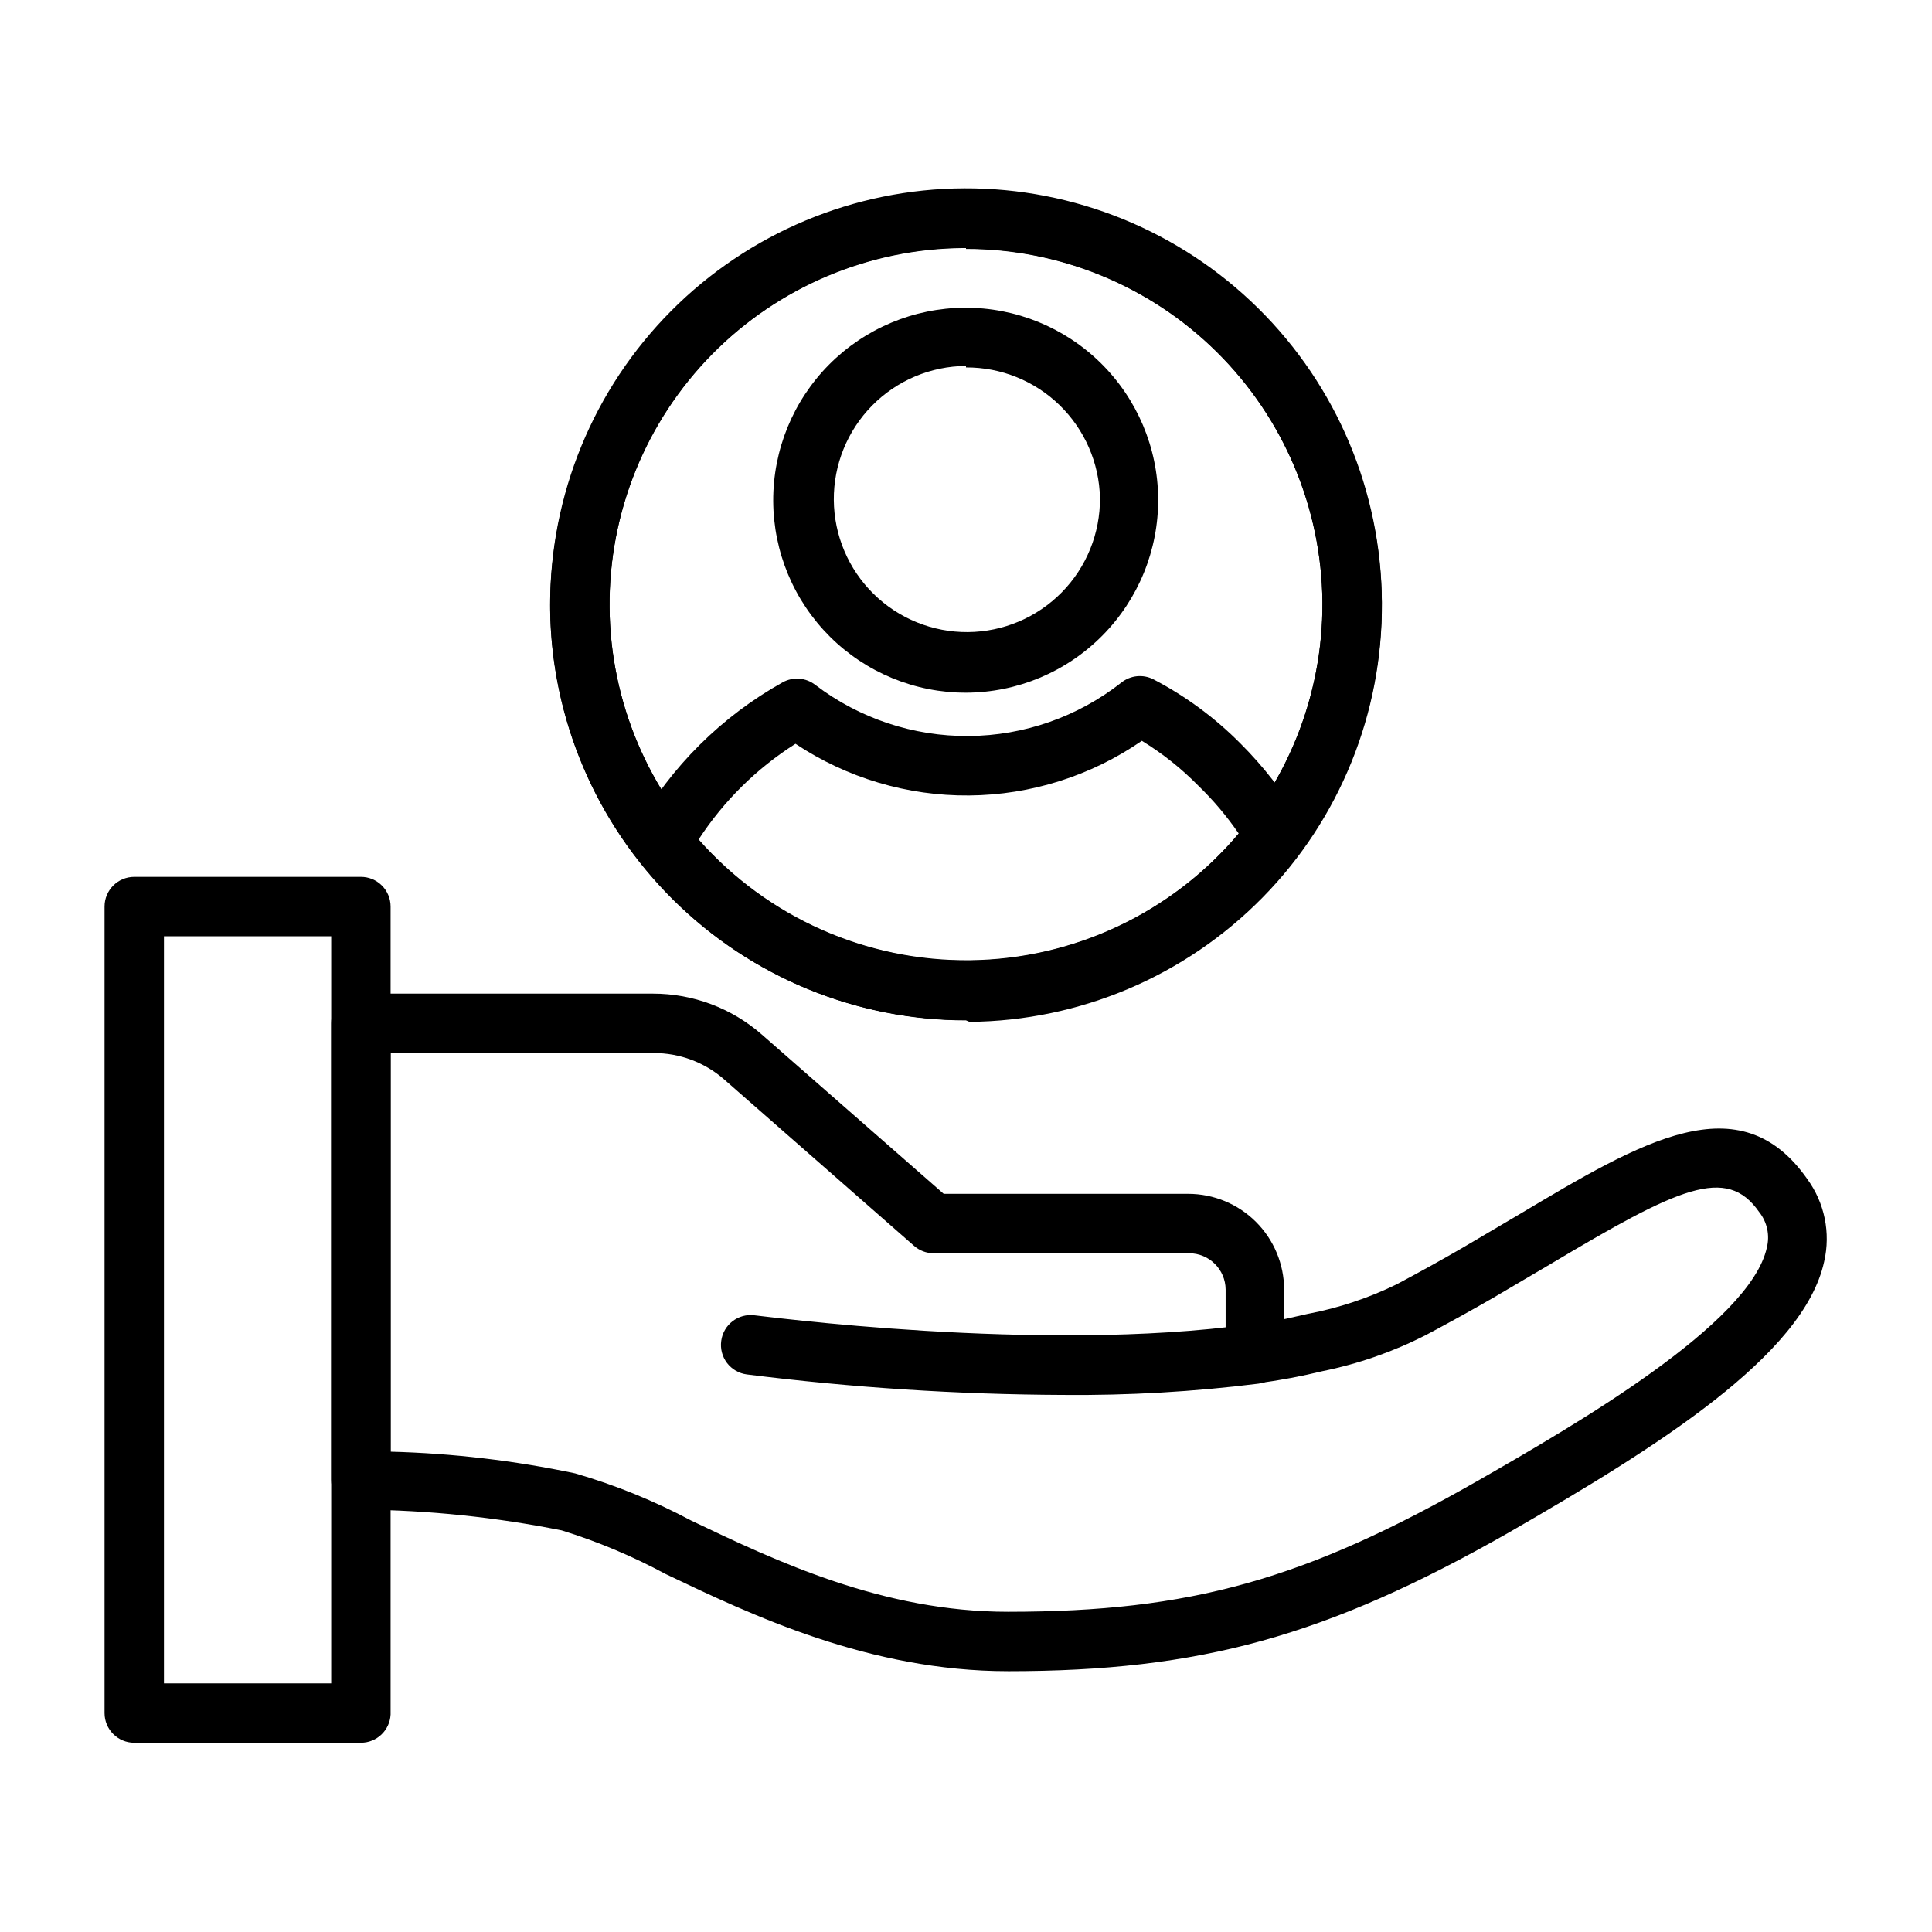
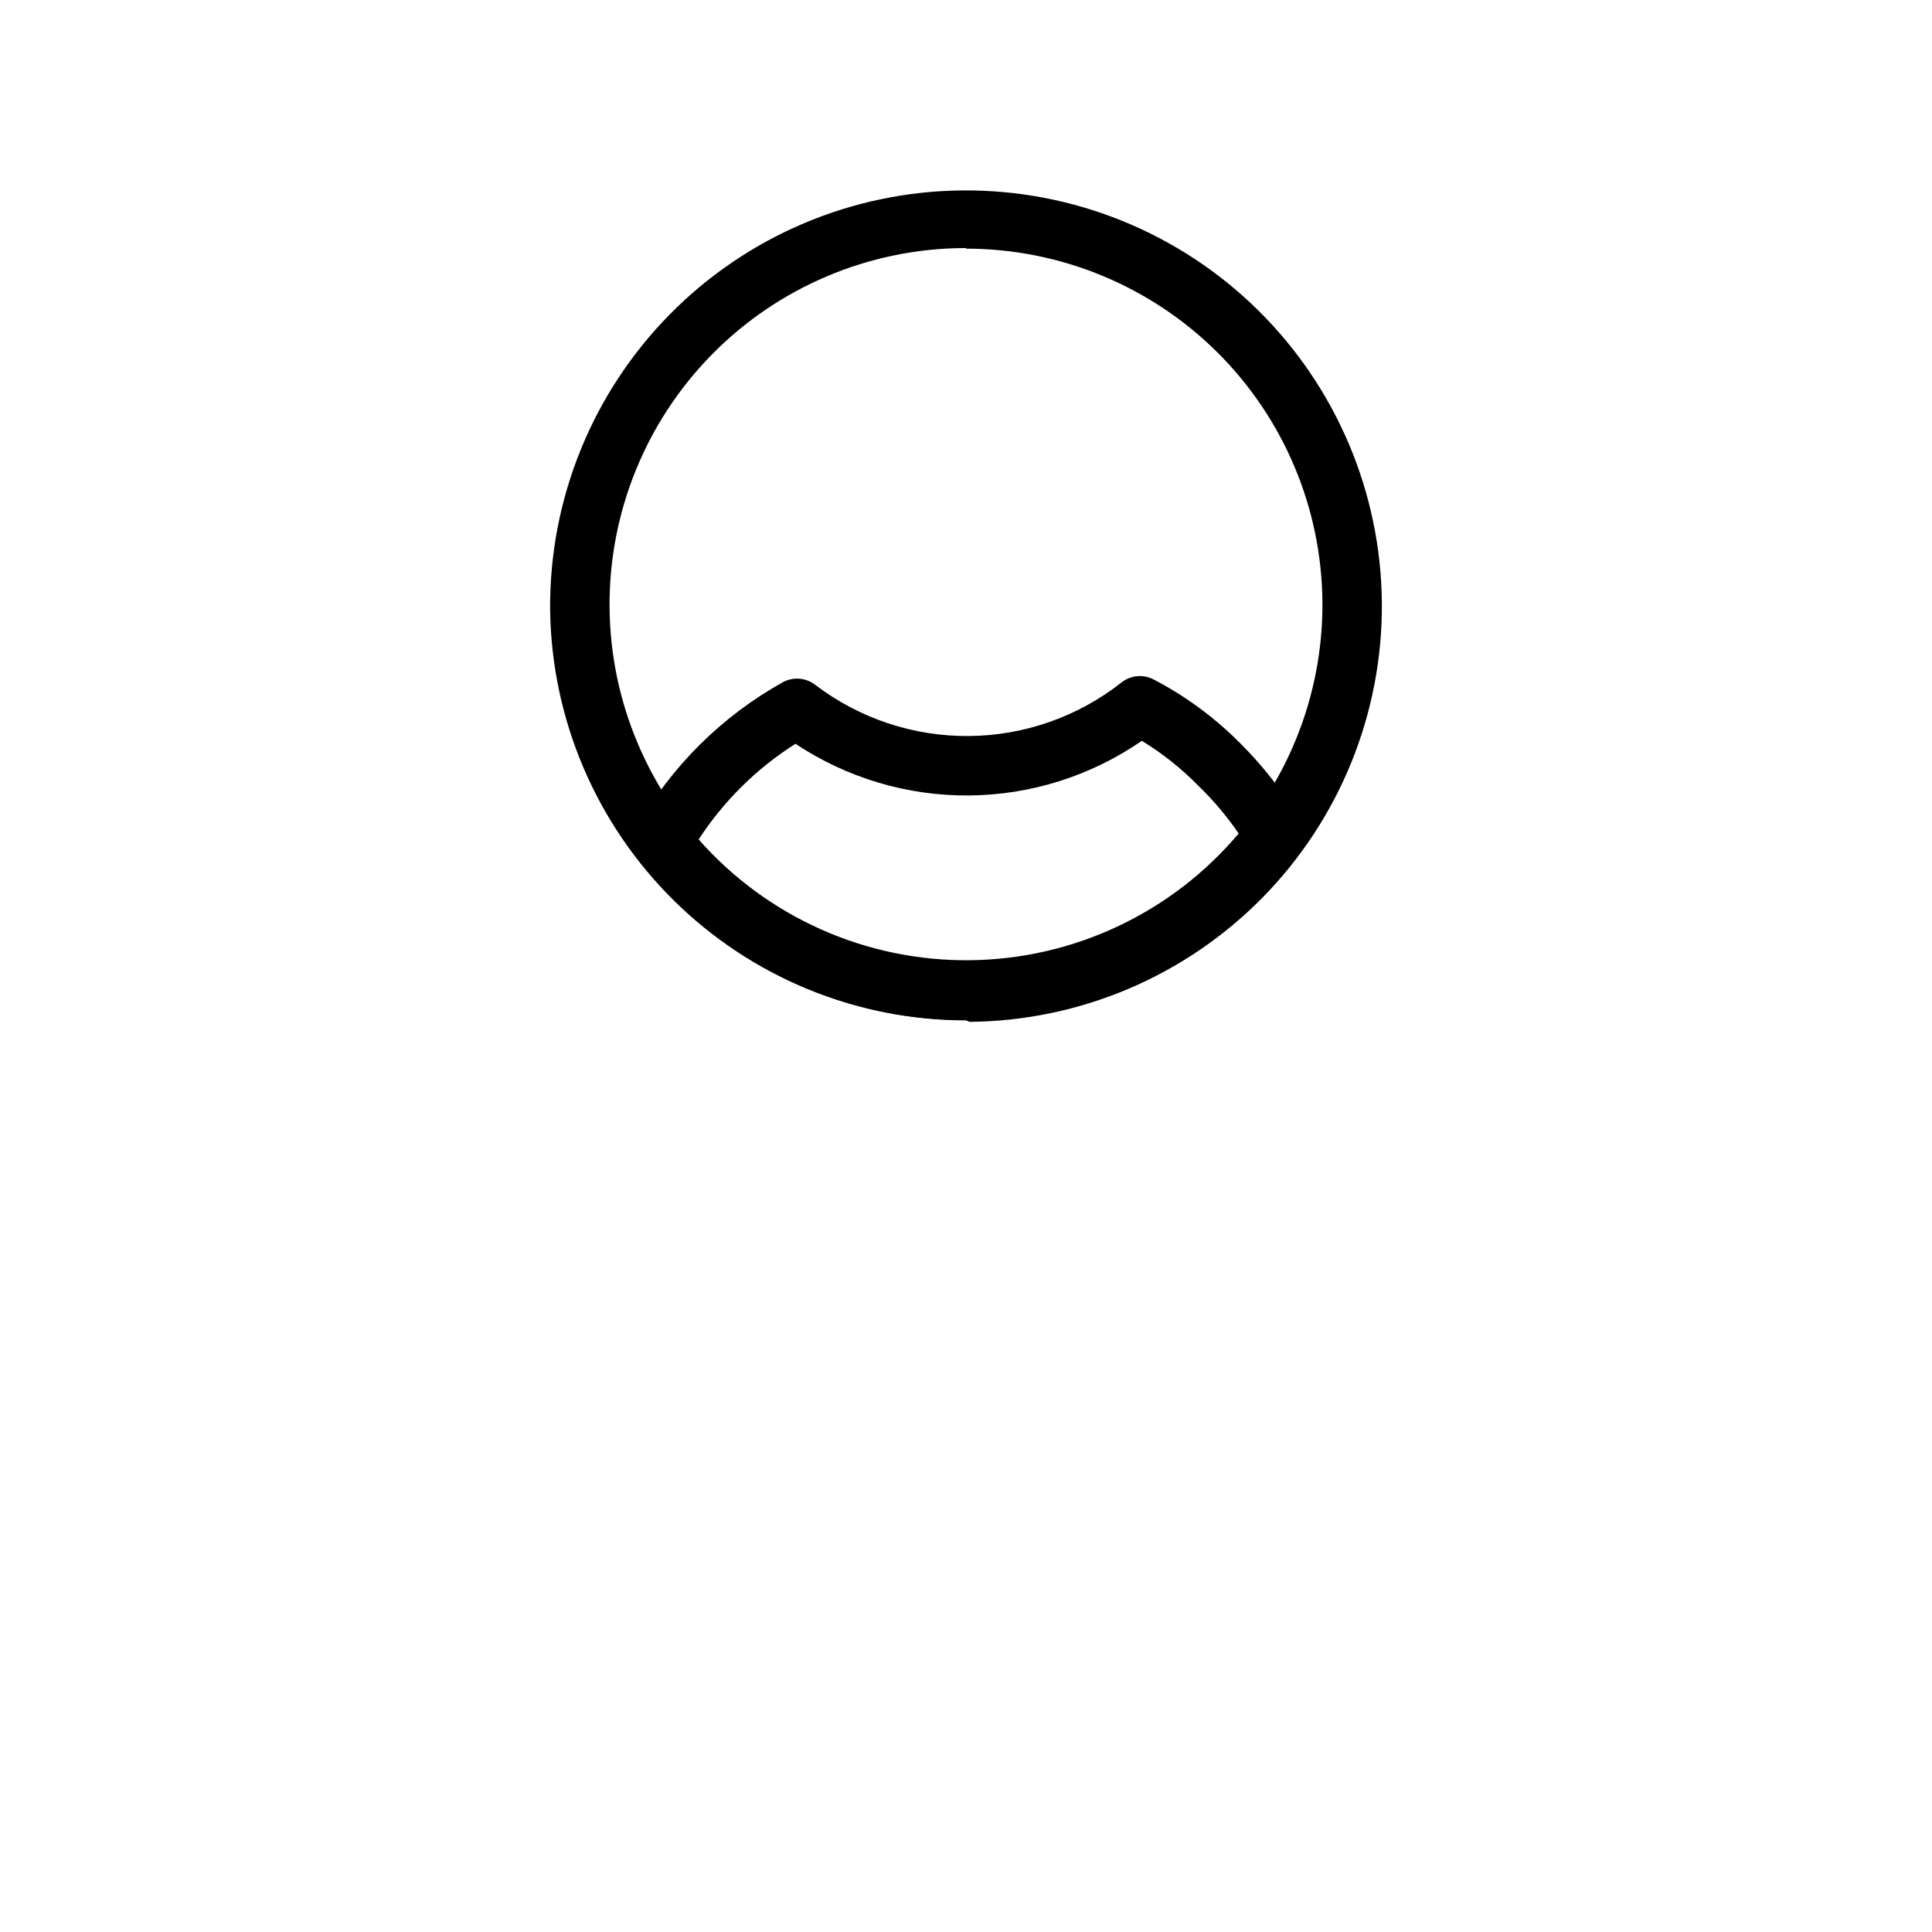
<svg xmlns="http://www.w3.org/2000/svg" fill="#000000" width="800px" height="800px" version="1.1" viewBox="144 144 512 512">
  <g>
-     <path d="m400 414.32c-29.191 0-57.184-11.578-77.848-32.195-20.66-20.617-32.297-48.59-32.359-77.777s11.457-57.207 32.031-77.914c20.57-20.703 48.516-32.402 77.703-32.527 29.191-0.125 57.234 11.332 77.984 31.863 20.75 20.527 32.508 48.449 32.695 77.637 0.188 29.199-11.223 57.285-31.723 78.082-20.5 20.797-48.418 32.605-77.621 32.832zm0-204.67h-0.789c-25.082 0.207-49.051 10.383-66.621 28.281-17.574 17.895-27.309 42.047-27.055 67.129 0.246 24.891 10.309 48.676 28 66.188 17.688 17.512 41.574 27.332 66.465 27.332h0.789-0.004c25.012-0.207 48.922-10.328 66.484-28.141 17.559-17.812 27.34-41.863 27.191-66.875-0.227-24.902-10.281-48.707-27.969-66.238-17.691-17.527-41.59-27.359-66.492-27.359z" />
    <path d="m400 414.41c-29 0-56.832-11.426-77.461-31.805-20.629-20.383-32.398-48.07-32.75-77.066-0.23-29.23 11.164-57.352 31.668-78.184 20.504-20.832 48.445-32.66 77.676-32.891 29.23-0.23 57.352 11.16 78.184 31.664 20.828 20.508 32.66 48.449 32.891 77.676 0.211 29.203-11.18 57.297-31.668 78.105-20.484 20.812-48.395 32.641-77.598 32.891zm0-204.67h-0.707l-0.004-0.004c-25.047 0.191-48.996 10.32-66.574 28.16-17.582 17.844-27.355 41.938-27.176 66.984 0.18 25.051 10.305 49 28.141 66.586 17.836 17.586 41.93 27.367 66.977 27.195 25.047-0.176 49-10.289 66.594-28.121 17.59-17.832 27.379-41.922 27.211-66.969-0.207-24.918-10.25-48.742-27.941-66.289-17.695-17.543-41.602-27.391-66.52-27.387z" />
    <path d="m400 414.32c-33.859 0.098-65.844-15.516-86.594-42.27-1.984-2.5-2.266-5.953-0.707-8.738 9.133-16.145 22.531-29.461 38.73-38.496 2.766-1.523 6.176-1.242 8.656 0.707 11.68 8.887 25.977 13.645 40.648 13.531 14.676-0.113 28.895-5.094 40.434-14.16 2.418-1.934 5.746-2.273 8.504-0.863 8.52 4.438 16.301 10.176 23.062 17 6.078 6.059 11.367 12.855 15.746 20.234 1.801 2.66 1.801 6.152 0 8.816-20.516 27.707-52.906 44.105-87.379 44.238zm-70.848-47.863-0.004 0.004c18.176 20.625 44.43 32.312 71.918 32.008 27.488-0.301 53.484-12.562 71.199-33.582-3.133-4.574-6.723-8.82-10.707-12.676-4.481-4.559-9.504-8.551-14.957-11.887-13.465 9.297-29.41 14.344-45.773 14.484s-32.391-4.633-46.016-13.695c-10.273 6.508-19.023 15.152-25.664 25.348z" />
-     <path d="m400 327.57c-13.512 0.023-26.48-5.316-36.059-14.848-9.574-9.527-14.98-22.469-15.031-35.98-0.047-13.508 5.266-26.488 14.773-36.086 9.512-9.594 22.438-15.027 35.949-15.105 13.512-0.074 26.5 5.211 36.117 14.699 9.617 9.492 15.078 22.406 15.18 35.918 0.086 13.578-5.238 26.629-14.797 36.273-9.555 9.645-22.559 15.09-36.133 15.129zm0-86.594v0.004c-9.359 0.062-18.309 3.84-24.879 10.504-6.57 6.664-10.219 15.668-10.152 25.023 0.07 9.359 3.856 18.305 10.527 24.871 6.668 6.562 15.672 10.207 25.027 10.133 9.359-0.078 18.301-3.871 24.863-10.543 6.559-6.672 10.199-15.68 10.113-25.039-0.203-9.262-4.043-18.074-10.68-24.539-6.641-6.465-15.555-10.062-24.82-10.016z" />
-     <path d="m239.64 605.85h-60.062c-4.348 0-7.871-3.523-7.871-7.871v-213.73c0-4.348 3.523-7.871 7.871-7.871h60.062c2.09 0 4.09 0.828 5.566 2.305 1.477 1.477 2.305 3.481 2.305 5.566v214.12c-0.207 4.191-3.672 7.481-7.871 7.477zm-52.191-15.742h44.32v-197.98h-44.32z" />
-     <path d="m411.1 586.88c-36.684 0-67.938-14.879-90.688-25.742l0.004 0.004c-8.789-4.742-18.016-8.617-27.555-11.574-17.523-3.512-35.34-5.356-53.215-5.512-4.348 0-7.871-3.523-7.871-7.871v-120.99c0-4.348 3.523-7.871 7.871-7.871h77.383c10.629-0.008 20.898 3.852 28.891 10.863l48.176 42.195h64.785l0.004-0.004c6.727 0 13.184 2.672 17.949 7.422s7.453 11.199 7.477 17.93v7.871l6.297-1.418c8.191-1.551 16.133-4.199 23.617-7.871 6.062-3.227 11.887-6.453 17.32-9.605l14.957-8.816c32.746-19.523 58.566-34.953 76.438-9.445h-0.004c4.606 6.297 6.242 14.285 4.488 21.883-5.434 24.953-44.32 49.199-83.68 71.871-48.176 27.395-81.633 36.684-132.64 36.684zm-163.58-58.172c16.438 0.43 32.801 2.356 48.887 5.746 10.668 3.094 20.98 7.289 30.781 12.516 22.594 10.785 50.773 24.168 83.914 24.168 48.414 0 78.719-8.5 124.93-34.953 25.113-14.406 71.793-41.328 76.203-61.559h-0.004c0.836-3.297 0.078-6.789-2.047-9.445-8.66-12.438-21.332-6.453-55.496 13.934l-15.113 8.895c-5.59 3.227-11.57 6.535-17.789 9.84h-0.004c-8.633 4.394-17.82 7.598-27.316 9.523-5.504 1.336-11.074 2.387-16.688 3.152-2.262 0.34-4.562-0.32-6.297-1.812-1.719-1.512-2.695-3.695-2.676-5.984v-17c-0.043-5.32-4.367-9.605-9.684-9.605h-67.699c-1.914-0.004-3.762-0.703-5.195-1.969l-50.383-44.16c-5.148-4.484-11.75-6.945-18.578-6.93h-69.746z" />
-     <path d="m425.74 513.67c-28.027-0.117-56.023-1.934-83.836-5.434-2.082-0.273-3.965-1.367-5.238-3.035-1.27-1.672-1.82-3.781-1.531-5.859 0.57-4.301 4.516-7.328 8.816-6.769 0.789 0 75.809 10.156 131.38 2.363v-0.004c4.348-0.605 8.367 2.426 8.977 6.769 0.609 4.348-2.422 8.367-6.769 8.977-17.18 2.152-34.484 3.152-51.801 2.992z" />
  </g>
</svg>